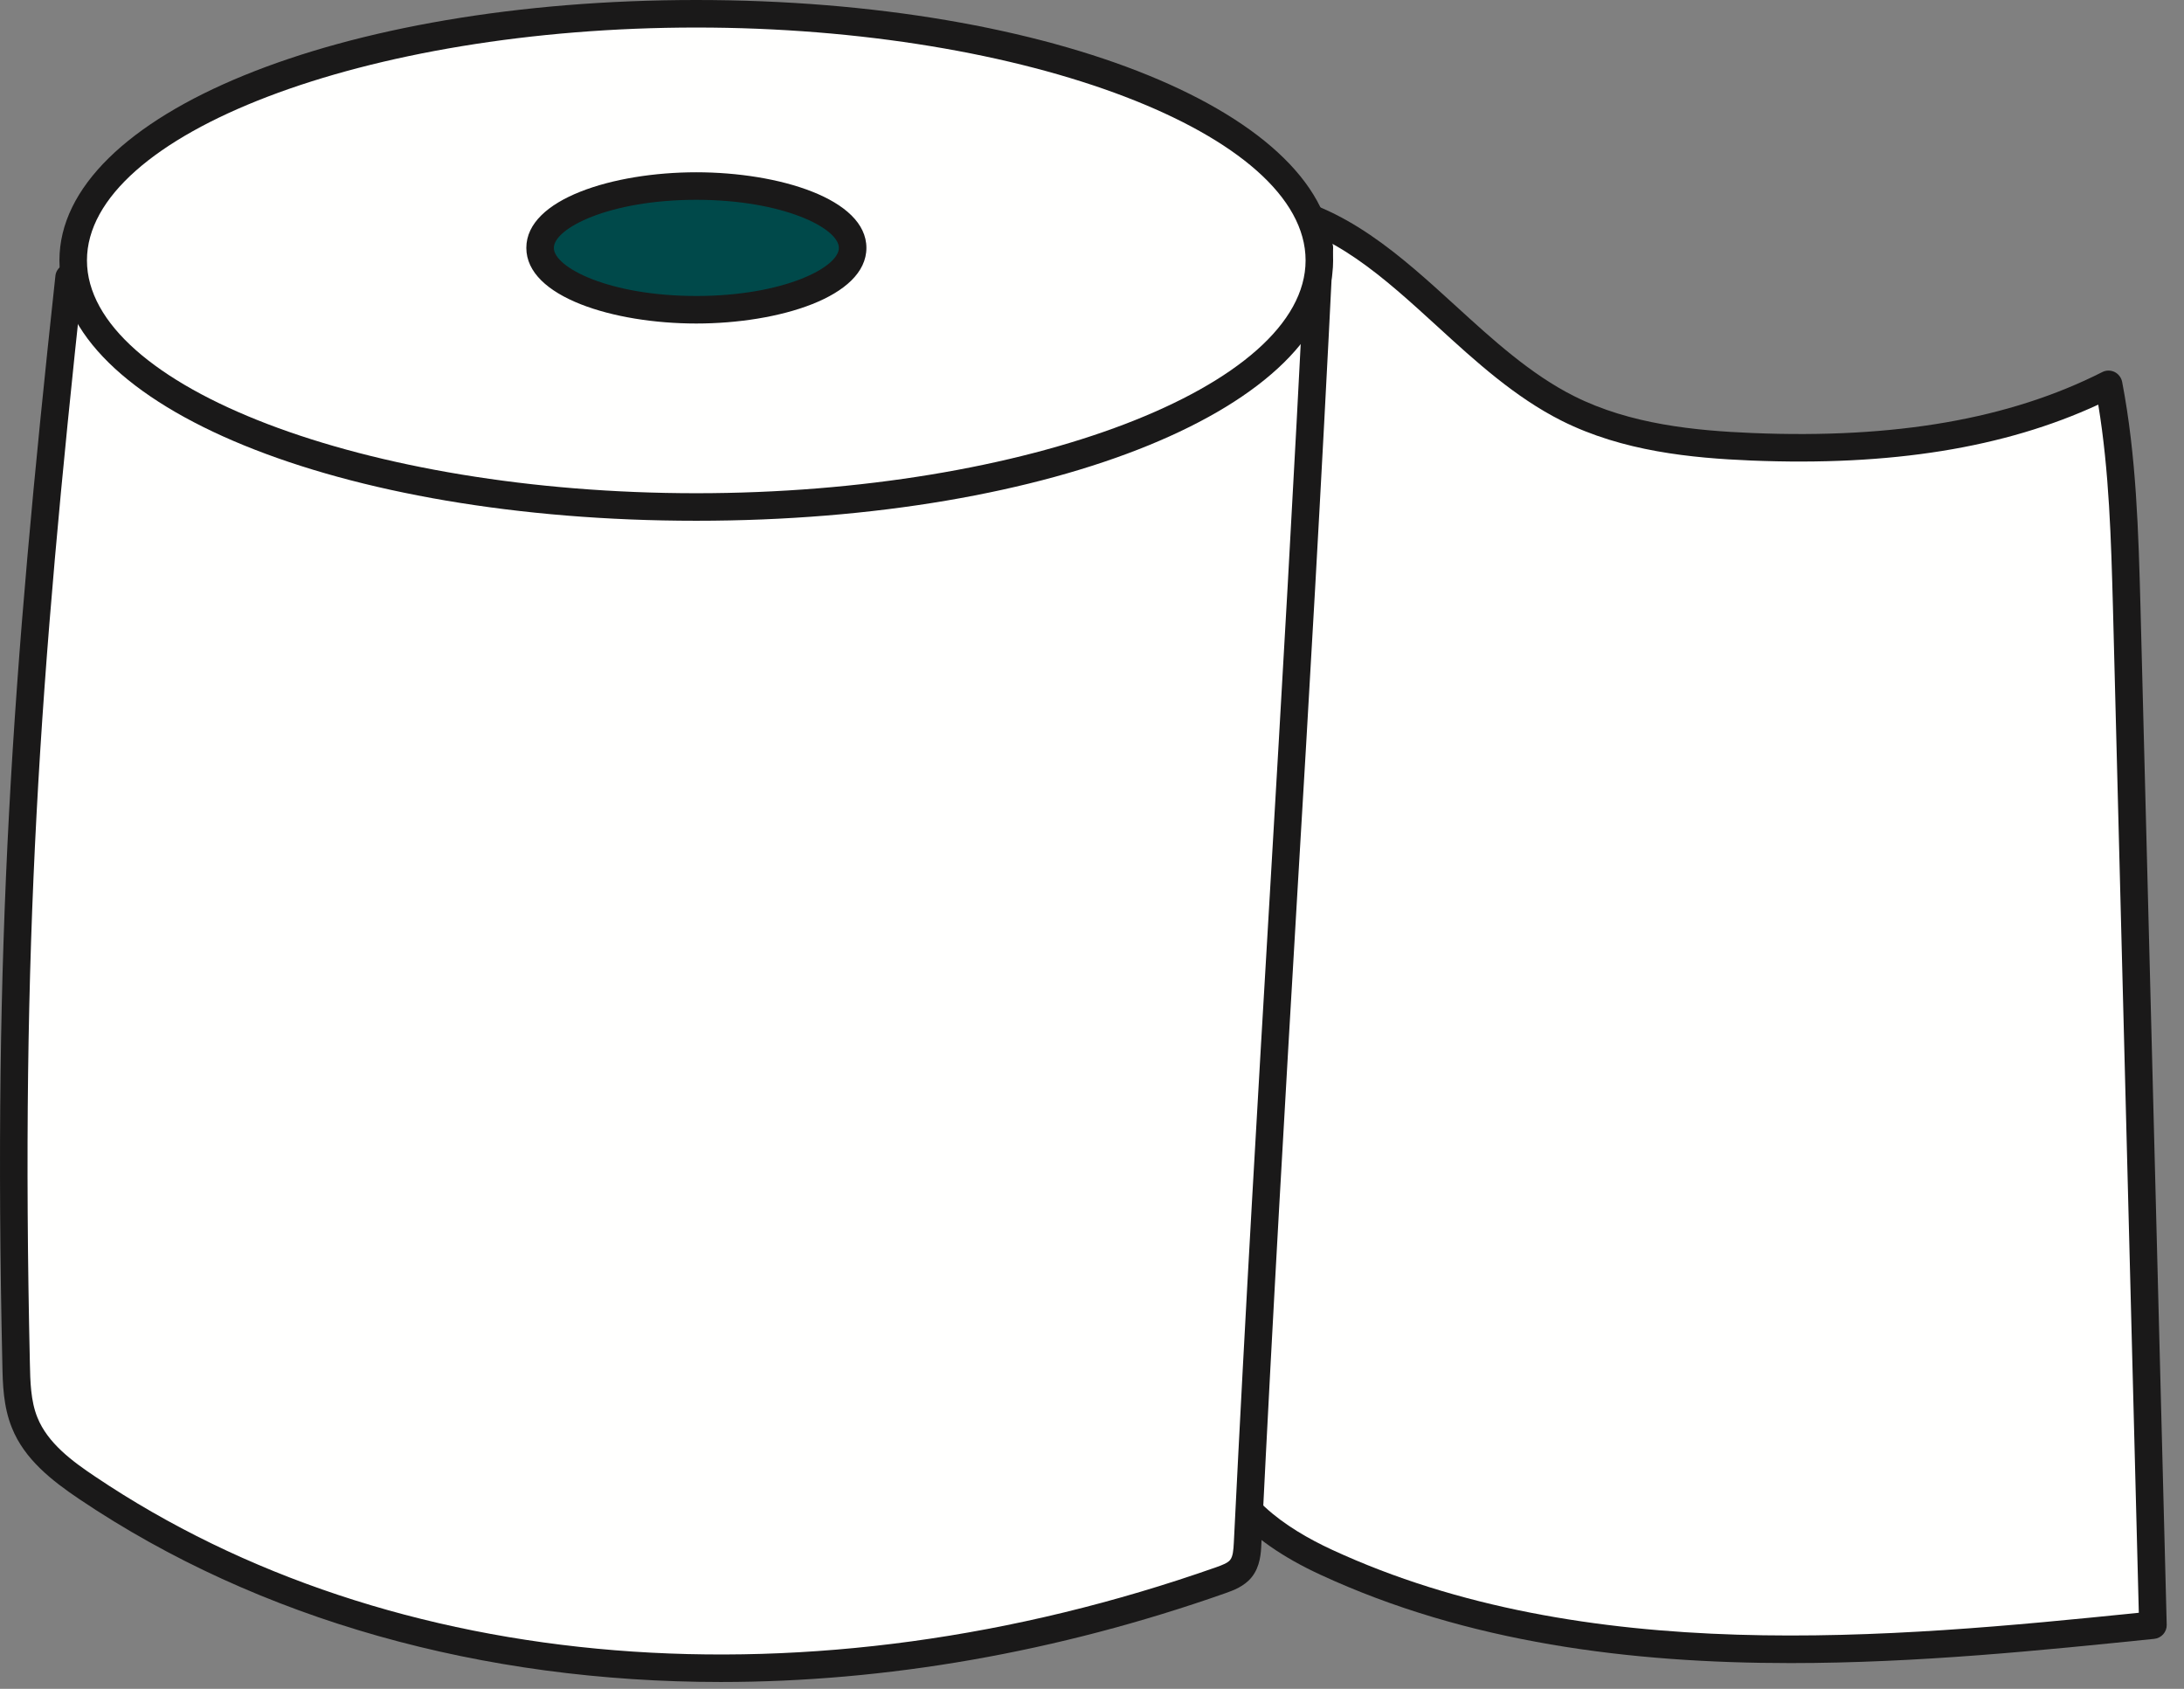
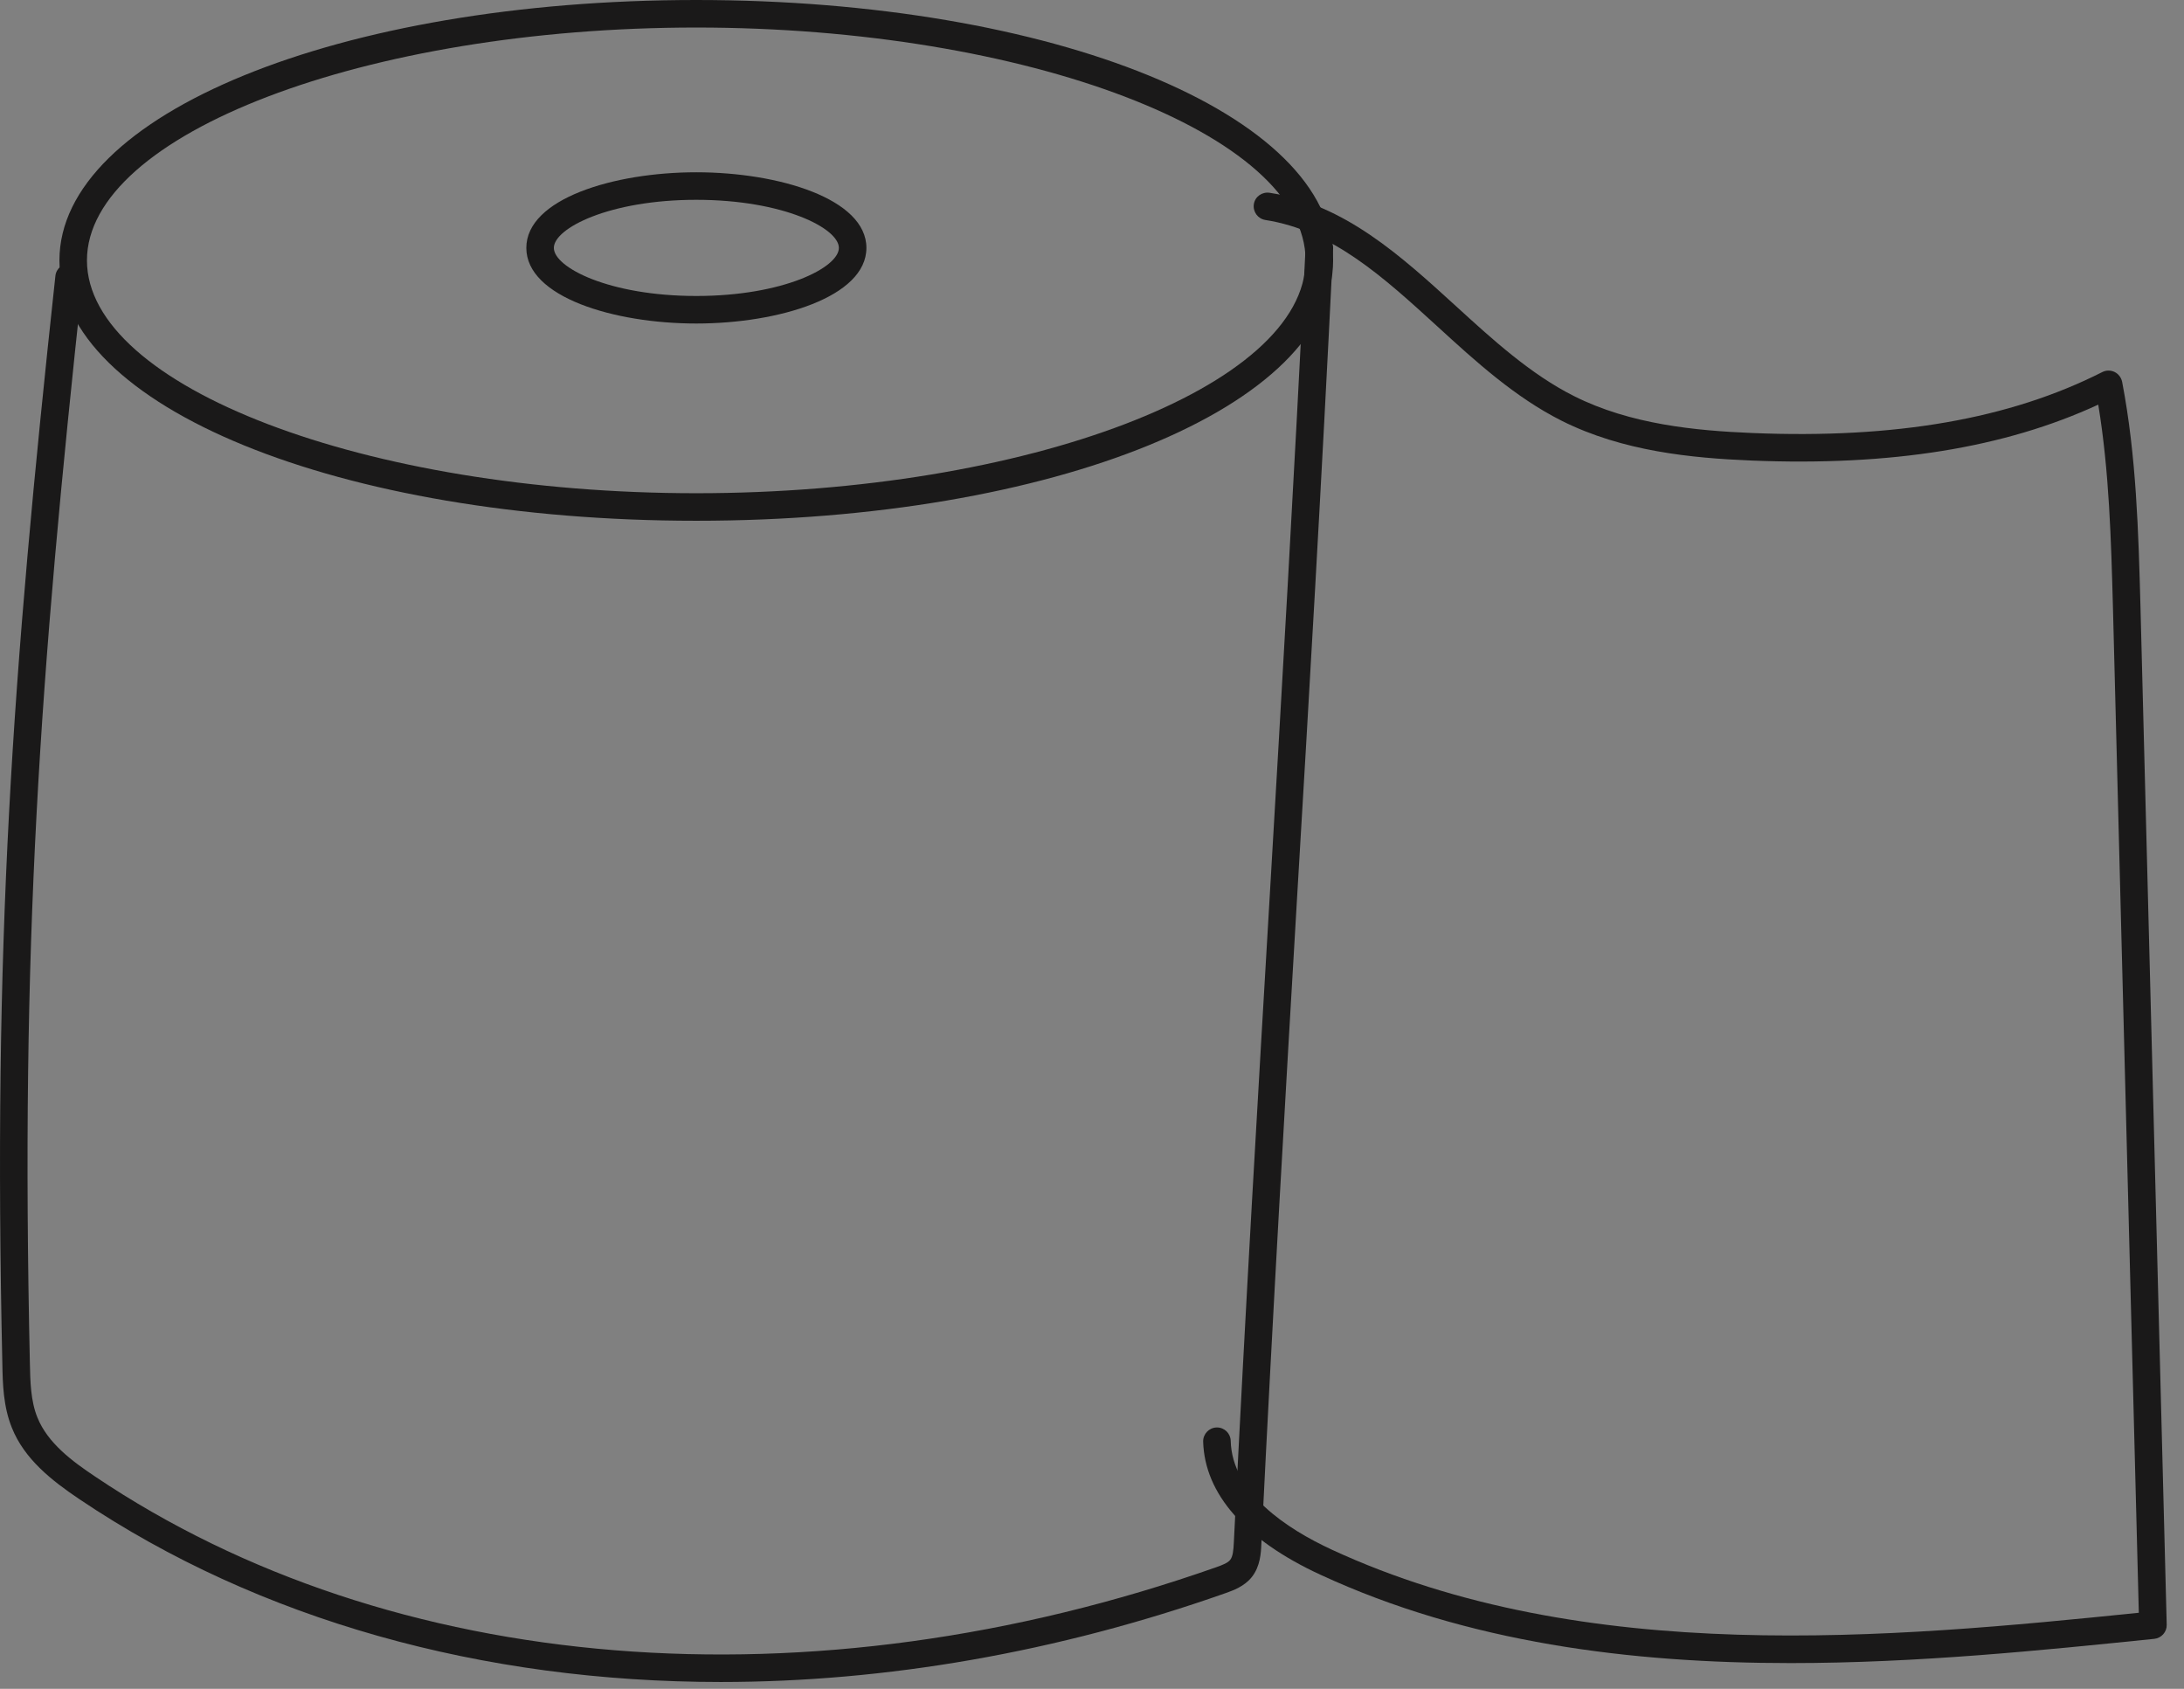
<svg xmlns="http://www.w3.org/2000/svg" width="119px" height="92px" viewBox="0 0 119 92" version="1.1">
  <rect x="0" y="0" width="119" height="92" fill="#808080" stroke="none" />
  <title>items7-8</title>
  <g id="Page-1" stroke="none" stroke-width="1" fill="none" fill-rule="evenodd">
    <g id="items7-8">
-       <path d="M69.058,11.243 C75.638,12.27 79.478,19.264 85.428,22.251 C88.498,23.794 92.008,24.197 95.447,24.338 C102.098,24.612 108.958,23.945 114.888,20.938 C115.658,24.919 115.768,28.996 115.878,33.05 C116.348,51.544 116.828,70.039 117.308,88.533 C102.128,90.086 86.098,91.506 72.248,85.102 C69.418,83.791 66.388,81.634 66.308,78.513" id="Fill-1" fill="#FFFFFE" />
      <path d="M97.568,90.599 C88.868,90.599 79.968,89.5 71.938,85.782 C67.838,83.887 65.638,81.38 65.557,78.533 C65.548,78.119 65.878,77.774 66.288,77.764 L66.308,77.763 C66.718,77.763 67.048,78.086 67.058,78.494 C67.128,81.321 70.098,83.278 72.568,84.421 C86.378,90.809 103.018,89.238 116.538,87.858 L115.128,33.069 C115.028,29.429 114.928,25.675 114.328,22.043 C109.218,24.403 103.028,25.399 95.418,25.088 C92.178,24.954 88.418,24.592 85.088,22.92 C82.548,21.644 80.388,19.675 78.308,17.772 C75.368,15.088 72.588,12.553 68.947,11.984 C68.538,11.92 68.258,11.537 68.318,11.127 C68.378,10.718 68.758,10.441 69.178,10.502 C73.268,11.141 76.338,13.948 79.318,16.664 C81.327,18.499 83.408,20.397 85.768,21.58 C88.838,23.124 92.398,23.462 95.478,23.589 C103.268,23.912 109.508,22.823 114.548,20.269 C114.758,20.163 115.008,20.161 115.218,20.264 C115.428,20.368 115.578,20.564 115.628,20.794 C116.408,24.845 116.518,29.006 116.628,33.03 L118.058,88.514 C118.068,88.906 117.768,89.239 117.378,89.279 C111.258,89.905 104.478,90.599 97.568,90.599 Z" id="Fill-2" fill="#1A1919" />
-       <path d="M3.758,15.116 C1.338,37.549 0.378,51.725 0.878,74.284 C0.898,75.373 0.928,76.489 1.338,77.499 C1.968,79.048 3.368,80.124 4.758,81.056 C22.538,93.017 46.318,93.199 66.528,86.08 C66.928,85.938 67.358,85.779 67.618,85.444 C67.918,85.068 67.958,84.554 67.978,84.075 C69.278,57.746 70.588,39.833 71.888,13.504" id="Fill-3" fill="#FFFFFE" />
      <path d="M39.278,91.629 C26.308,91.629 14.138,88.27 4.338,81.678 C2.827,80.663 1.327,79.487 0.648,77.78 C0.178,76.622 0.148,75.388 0.128,74.3 C-0.382,51.383 0.648,36.93 3.018,15.035 C3.058,14.623 3.428,14.326 3.838,14.37 C4.258,14.415 4.548,14.785 4.508,15.196 C2.148,37.026 1.118,51.433 1.628,74.267 C1.648,75.227 1.668,76.314 2.038,77.219 C2.598,78.617 3.947,79.611 5.178,80.434 C21.338,91.309 44.178,93.155 66.278,85.373 C66.608,85.255 66.898,85.144 67.028,84.978 C67.178,84.791 67.208,84.442 67.228,84.039 C67.878,70.87 68.548,59.623 69.188,48.746 C69.827,37.872 70.488,26.628 71.138,13.467 C71.158,13.053 71.508,12.74 71.928,12.754 C72.338,12.775 72.658,13.127 72.638,13.541 C71.988,26.709 71.327,37.957 70.678,48.834 C70.038,59.708 69.378,70.951 68.728,84.112 C68.708,84.597 68.668,85.331 68.208,85.911 C67.798,86.429 67.178,86.645 66.778,86.788 C57.577,90.029 48.238,91.628 39.278,91.629 Z" id="Fill-4" fill="#1A1919" />
-       <path d="M71.888,14.185 C71.888,21.604 56.688,27.619 37.938,27.619 C19.188,27.619 3.988,21.604 3.988,14.185 C3.988,6.765 19.188,0.75 37.938,0.75 C56.688,0.75 71.888,6.765 71.888,14.185 Z" id="Fill-5" fill="#FFFFFE" />
      <path d="M37.938,1.5 C19.947,1.5 4.738,7.309 4.738,14.185 C4.738,21.061 19.947,26.869 37.938,26.869 C55.938,26.869 71.138,21.061 71.138,14.185 C71.138,7.309 55.938,1.5 37.938,1.5 Z M37.938,28.369 C18.478,28.369 3.238,22.139 3.238,14.185 C3.238,6.23 18.478,0 37.938,0 C57.398,0 72.638,6.23 72.638,14.185 C72.638,22.139 57.398,28.369 37.938,28.369 Z" id="Fill-6" fill="#1A1919" />
-       <path d="M46.458,13.504 C46.458,15.365 42.638,16.874 37.938,16.874 C33.238,16.874 29.428,15.365 29.428,13.504 C29.428,11.643 33.238,10.135 37.938,10.135 C42.638,10.135 46.458,11.643 46.458,13.504 Z" id="Fill-7" fill="#00494A" />
-       <path d="M37.938,10.885 C33.197,10.885 30.178,12.436 30.178,13.504 C30.178,14.572 33.197,16.124 37.938,16.124 C42.678,16.124 45.708,14.572 45.708,13.504 C45.708,12.436 42.678,10.885 37.938,10.885 Z M37.938,17.624 C33.447,17.624 28.678,16.18 28.678,13.504 C28.678,10.829 33.447,9.385 37.938,9.385 C42.428,9.385 47.208,10.829 47.208,13.504 C47.208,16.18 42.428,17.624 37.938,17.624 Z" id="Fill-8" fill="#1A1919" />
+       <path d="M37.938,10.885 C33.197,10.885 30.178,12.436 30.178,13.504 C30.178,14.572 33.197,16.124 37.938,16.124 C42.678,16.124 45.708,14.572 45.708,13.504 C45.708,12.436 42.678,10.885 37.938,10.885 M37.938,17.624 C33.447,17.624 28.678,16.18 28.678,13.504 C28.678,10.829 33.447,9.385 37.938,9.385 C42.428,9.385 47.208,10.829 47.208,13.504 C47.208,16.18 42.428,17.624 37.938,17.624 Z" id="Fill-8" fill="#1A1919" />
    </g>
  </g>
</svg>